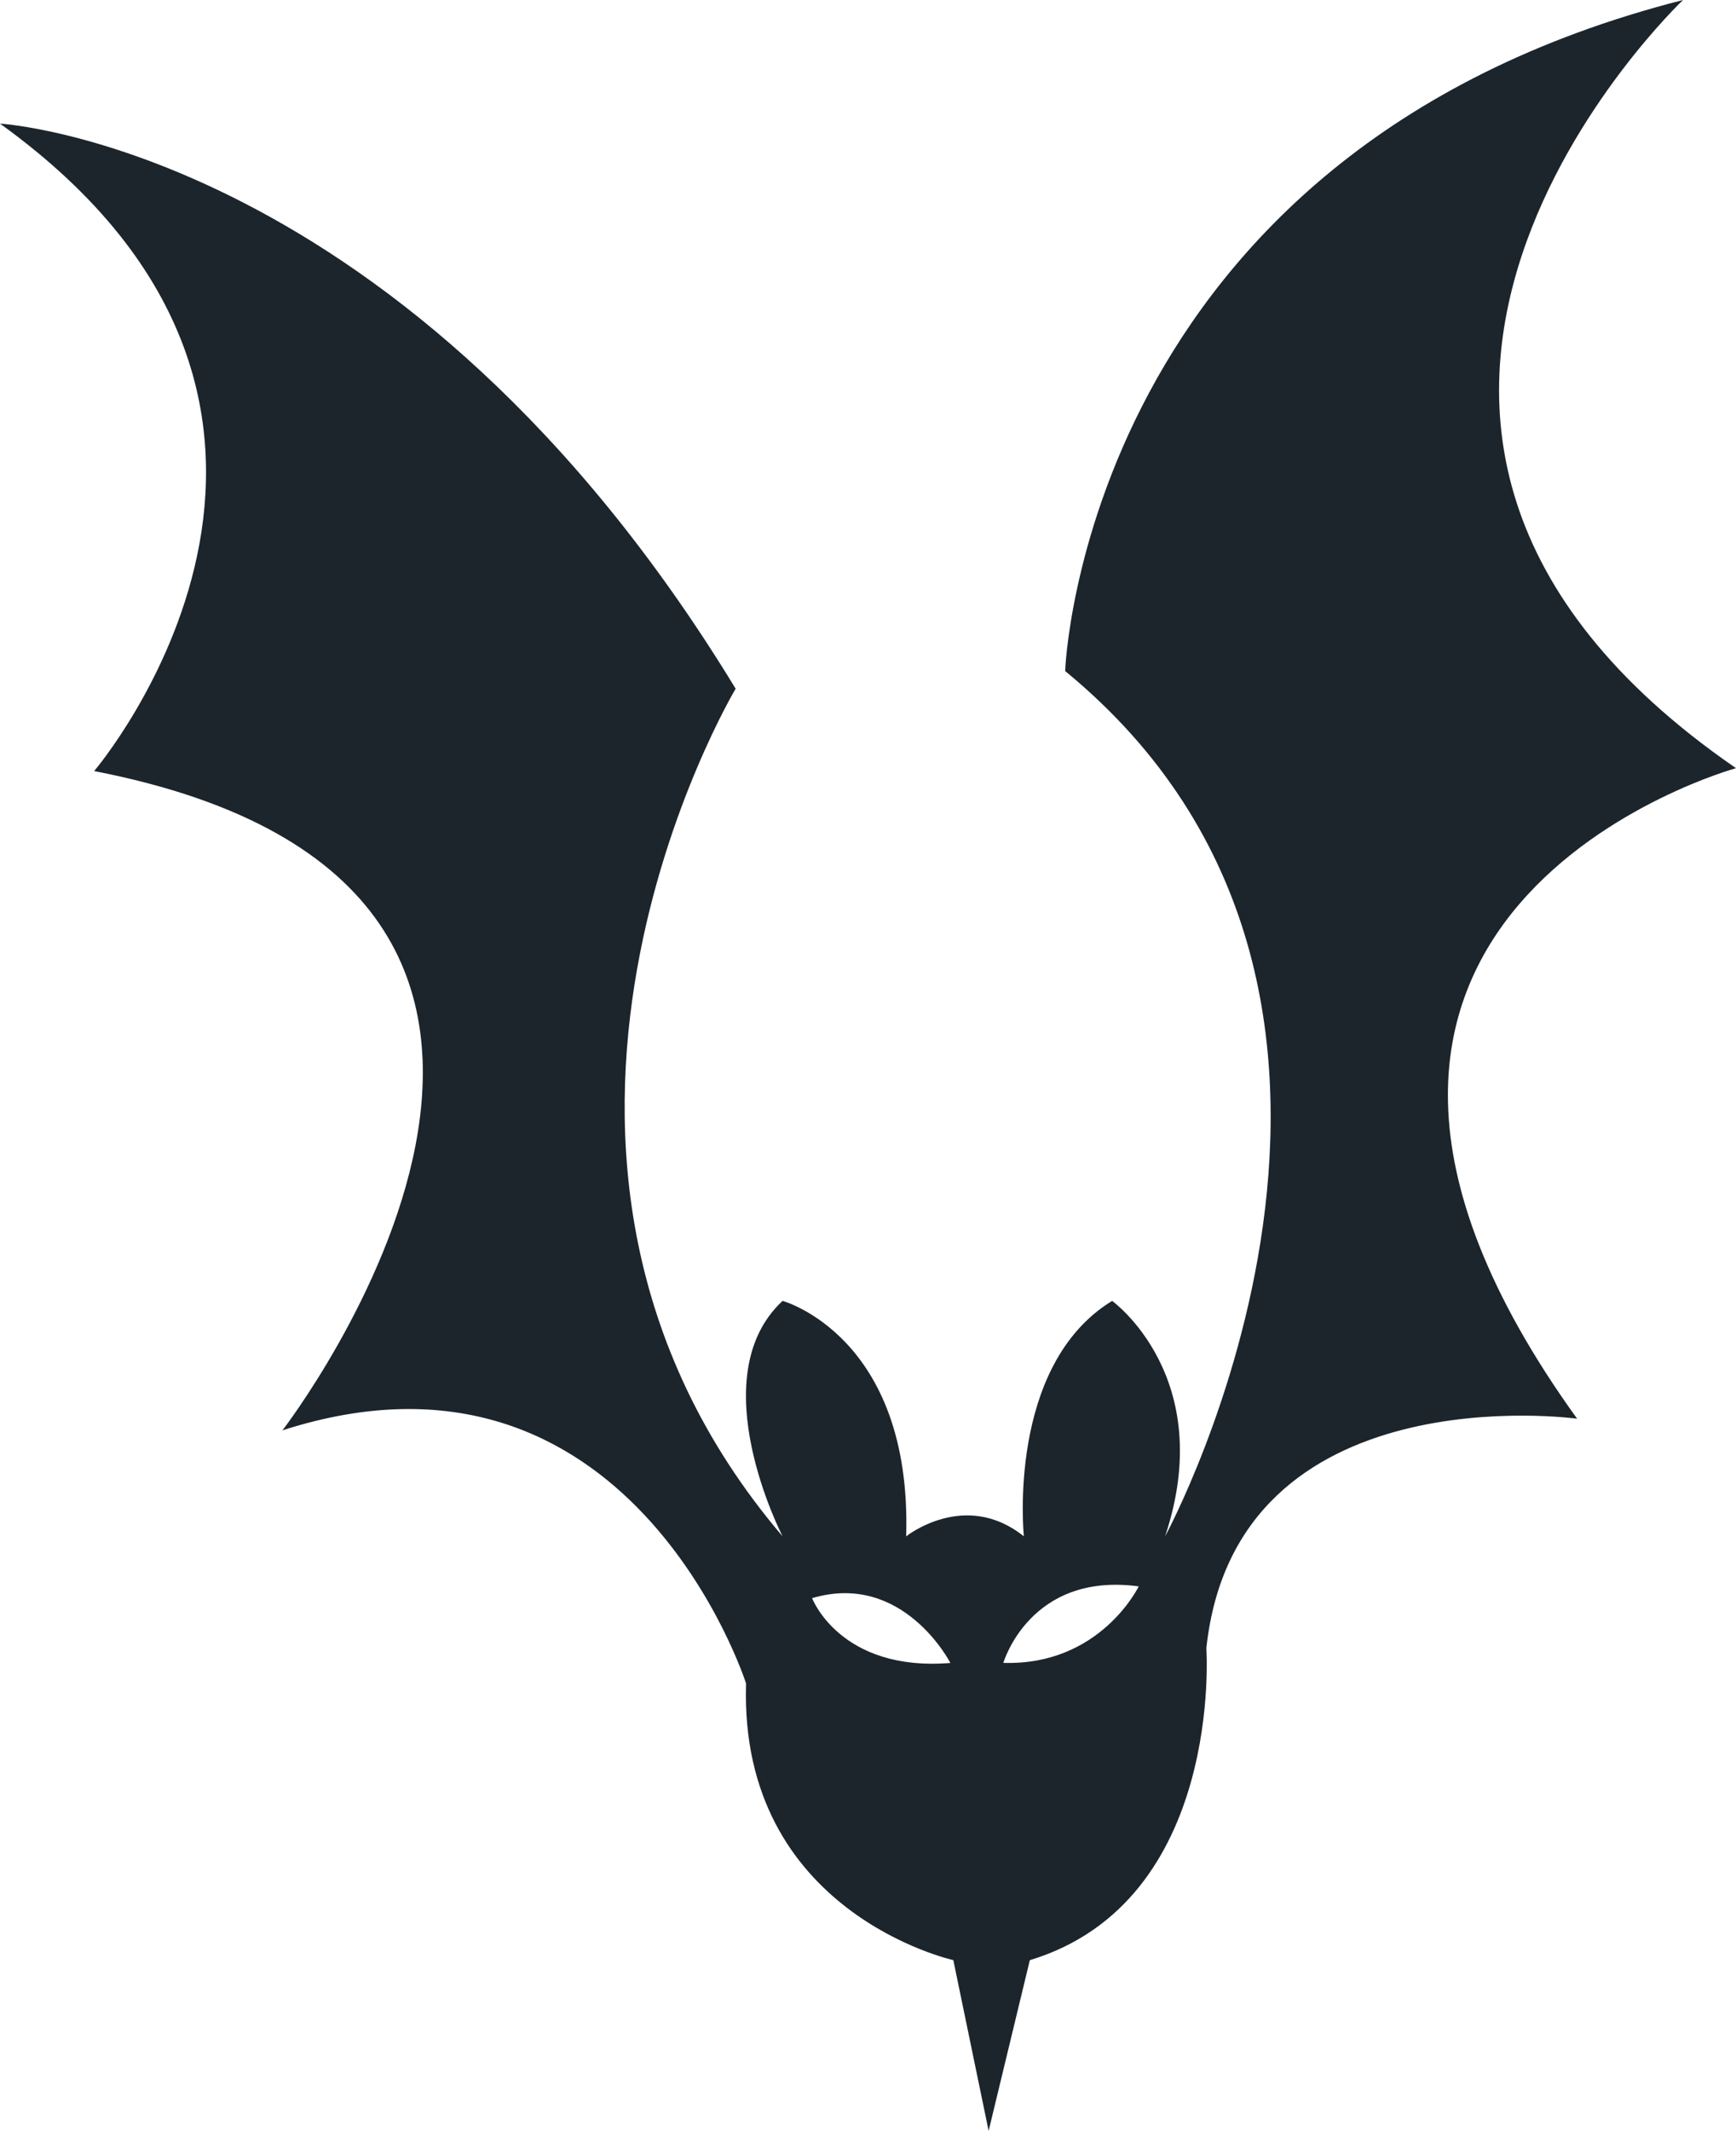
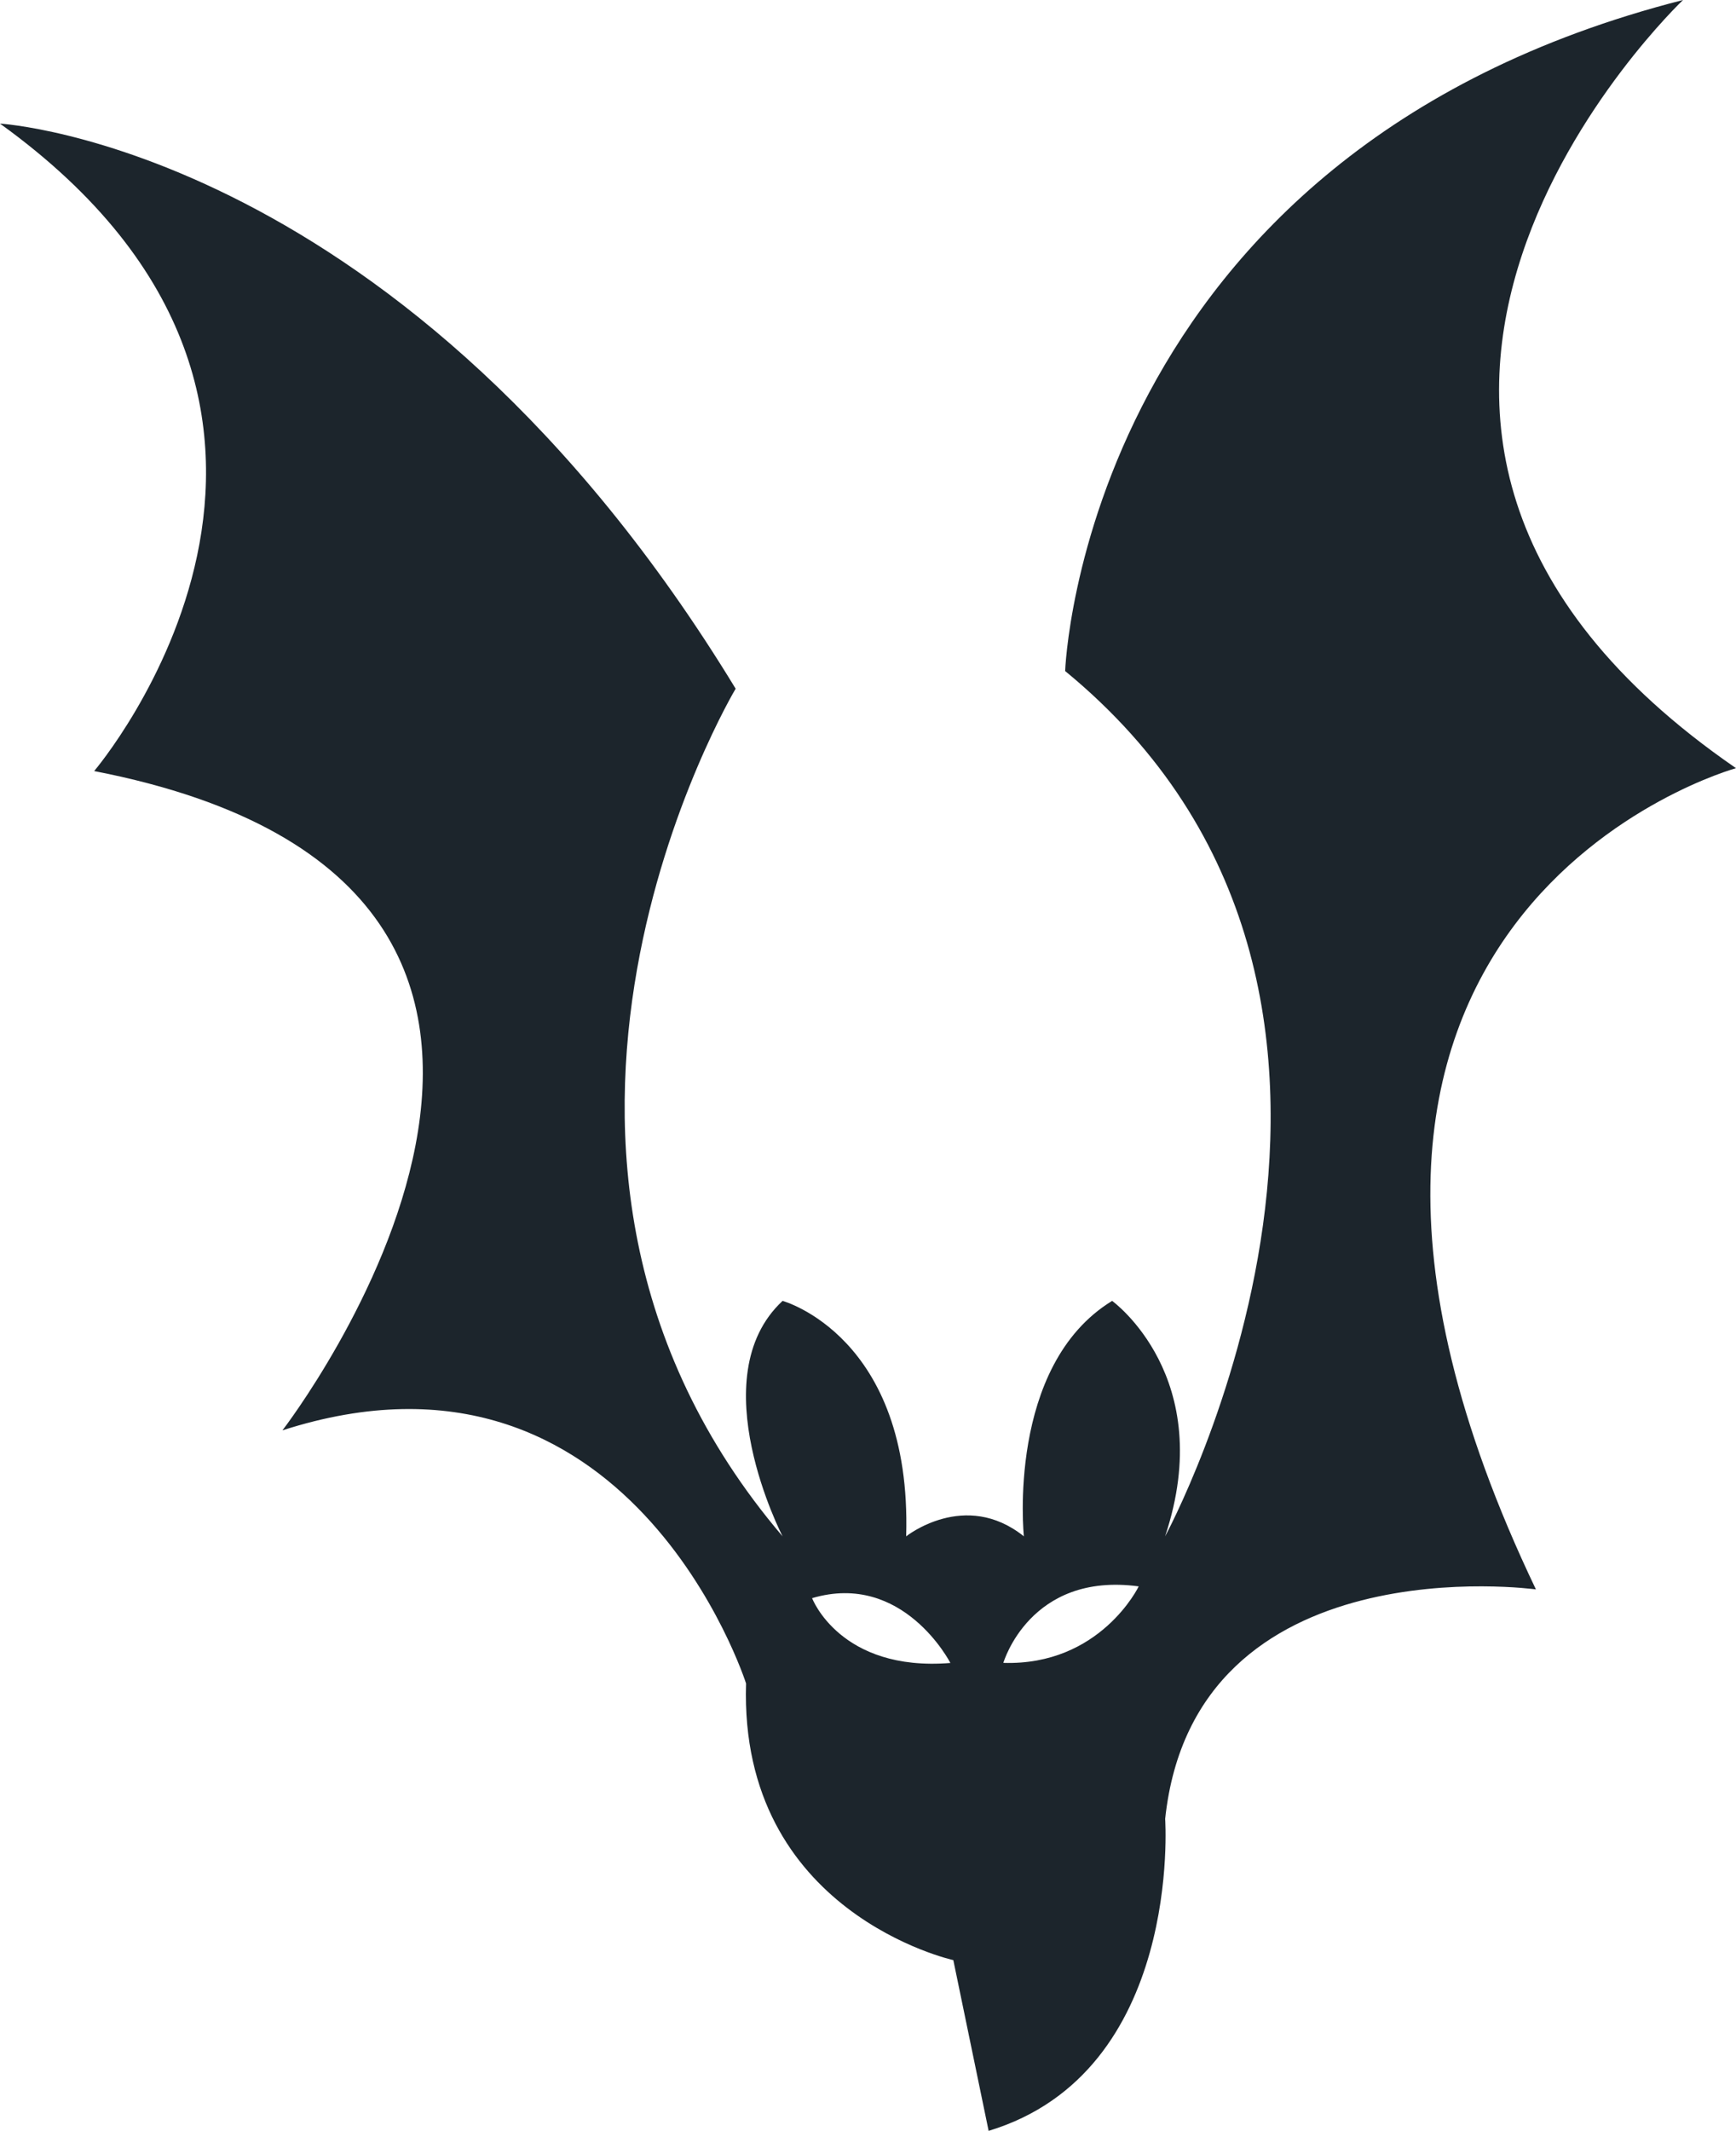
<svg xmlns="http://www.w3.org/2000/svg" id="图层_1" data-name="图层 1" viewBox="0 0 1059.39 1300">
  <defs>
    <style>.cls-1{fill:#1c252c;}</style>
  </defs>
-   <path class="cls-1" d="M1474.46,790.65C1169.21,580.56,1442.14,322,1442.14,322c-366.3,93.37-377.07,409.39-377.07,409.39,240.6,197.52,61,527.9,61,527.9,32.32-97-32.32-143.64-32.32-143.64-64.65,39.5-53.87,143.64-53.87,143.64-35.91-28.73-71.82,0-71.82,0,3.59-122.1-75.42-143.64-75.42-143.64-50.28,46.68,0,143.64,0,143.64C694,1026.21,864,742.17,864,742.17,662.86,411.78,415.07,397.41,415.07,397.41c244.2,176,57.46,395,57.46,395,369.88,71.83,114.91,402.21,114.91,402.21,211.88-68.23,282.91,154.42,282.91,154.42-4.39,140,126.48,168.79,126.48,168.79L1018.38,1622l25.14-104.14c118.51-35.92,107.73-190.34,107.73-190.34,18-168.78,226.25-140,226.25-140C1154.85,878.63,1474.46,790.65,1474.46,790.65ZM910.65,1297c55.66-16.47,84.39,39.55,84.39,39.55C927.73,1342,910.65,1297,910.65,1297Zm116.71,39.5s16.16-55.66,82.6-46.68C1110,1289.82,1086.61,1338.3,1027.36,1336.5Z" transform="translate(-415.07 -322)" />
+   <path class="cls-1" d="M1474.46,790.65C1169.21,580.56,1442.14,322,1442.14,322c-366.3,93.37-377.07,409.39-377.07,409.39,240.6,197.52,61,527.9,61,527.9,32.32-97-32.32-143.64-32.32-143.64-64.65,39.5-53.87,143.64-53.87,143.64-35.91-28.73-71.82,0-71.82,0,3.59-122.1-75.42-143.64-75.42-143.64-50.28,46.68,0,143.64,0,143.64C694,1026.21,864,742.17,864,742.17,662.86,411.78,415.07,397.41,415.07,397.41c244.2,176,57.46,395,57.46,395,369.88,71.83,114.91,402.21,114.91,402.21,211.88-68.23,282.91,154.42,282.91,154.42-4.39,140,126.48,168.79,126.48,168.79L1018.38,1622c118.51-35.92,107.73-190.34,107.73-190.34,18-168.78,226.25-140,226.25-140C1154.85,878.63,1474.46,790.65,1474.46,790.65ZM910.65,1297c55.66-16.47,84.39,39.55,84.39,39.55C927.73,1342,910.65,1297,910.65,1297Zm116.71,39.5s16.16-55.66,82.6-46.68C1110,1289.82,1086.61,1338.3,1027.36,1336.5Z" transform="translate(-415.07 -322)" />
</svg>